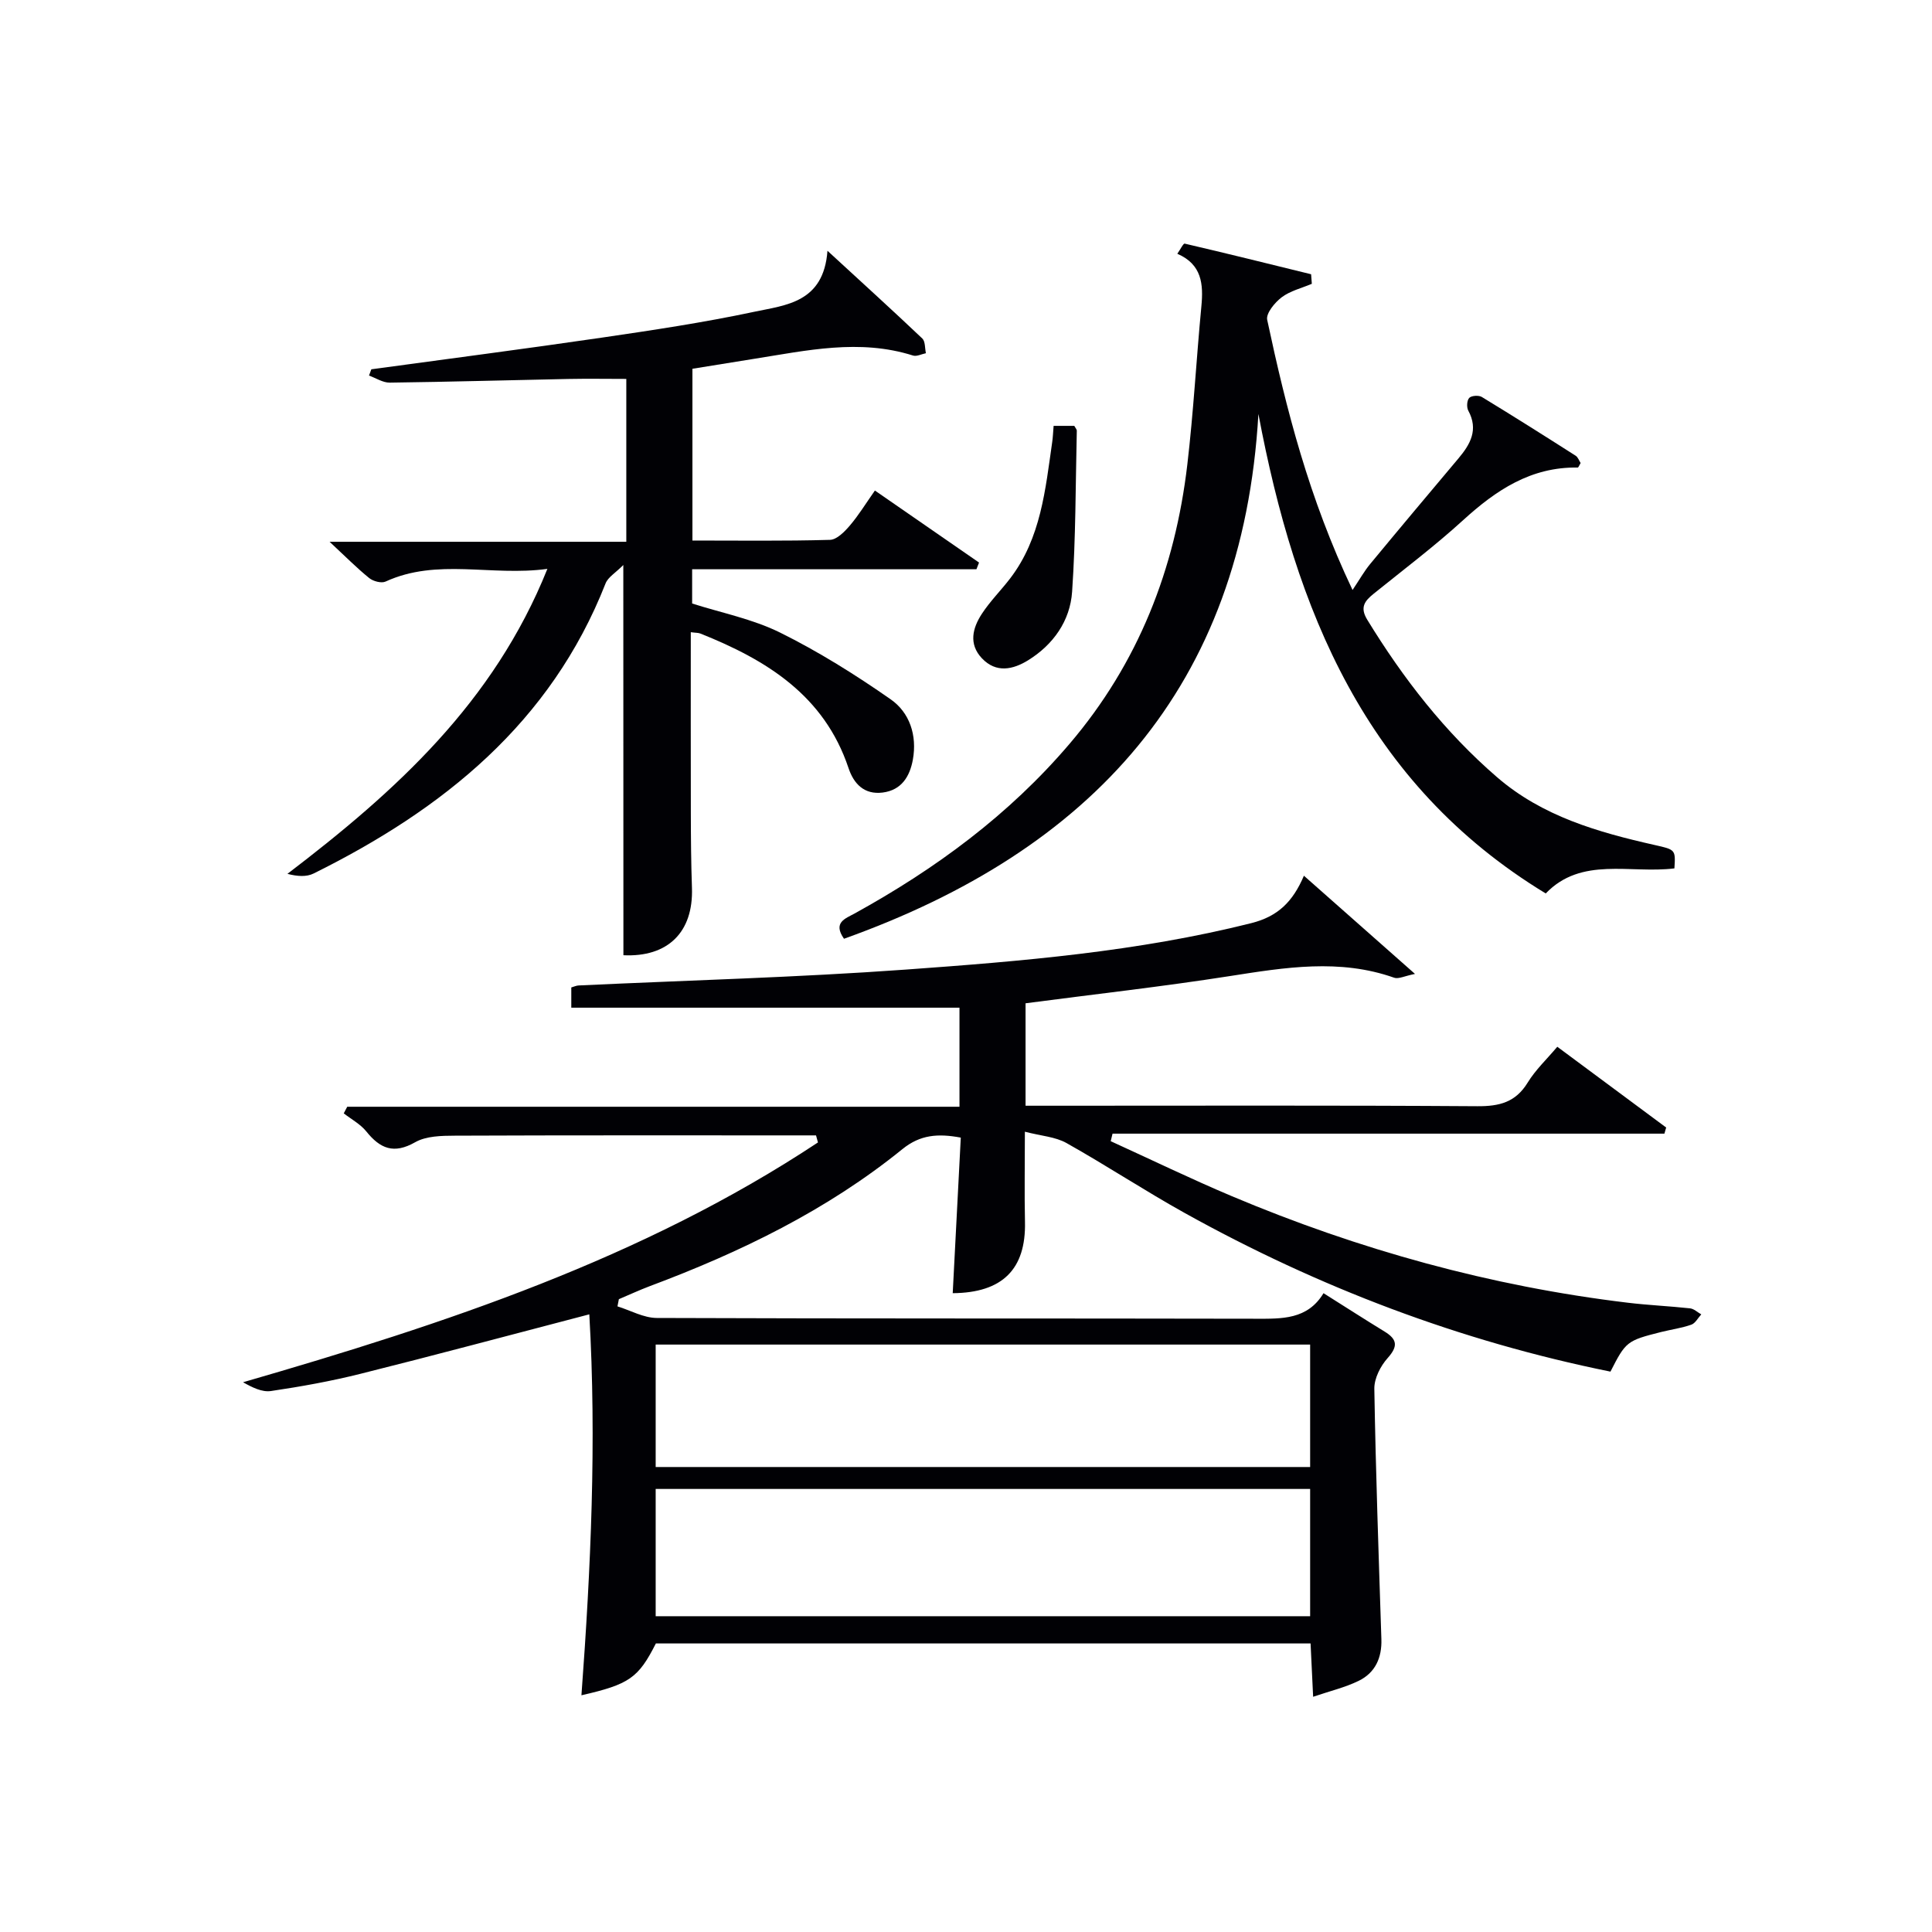
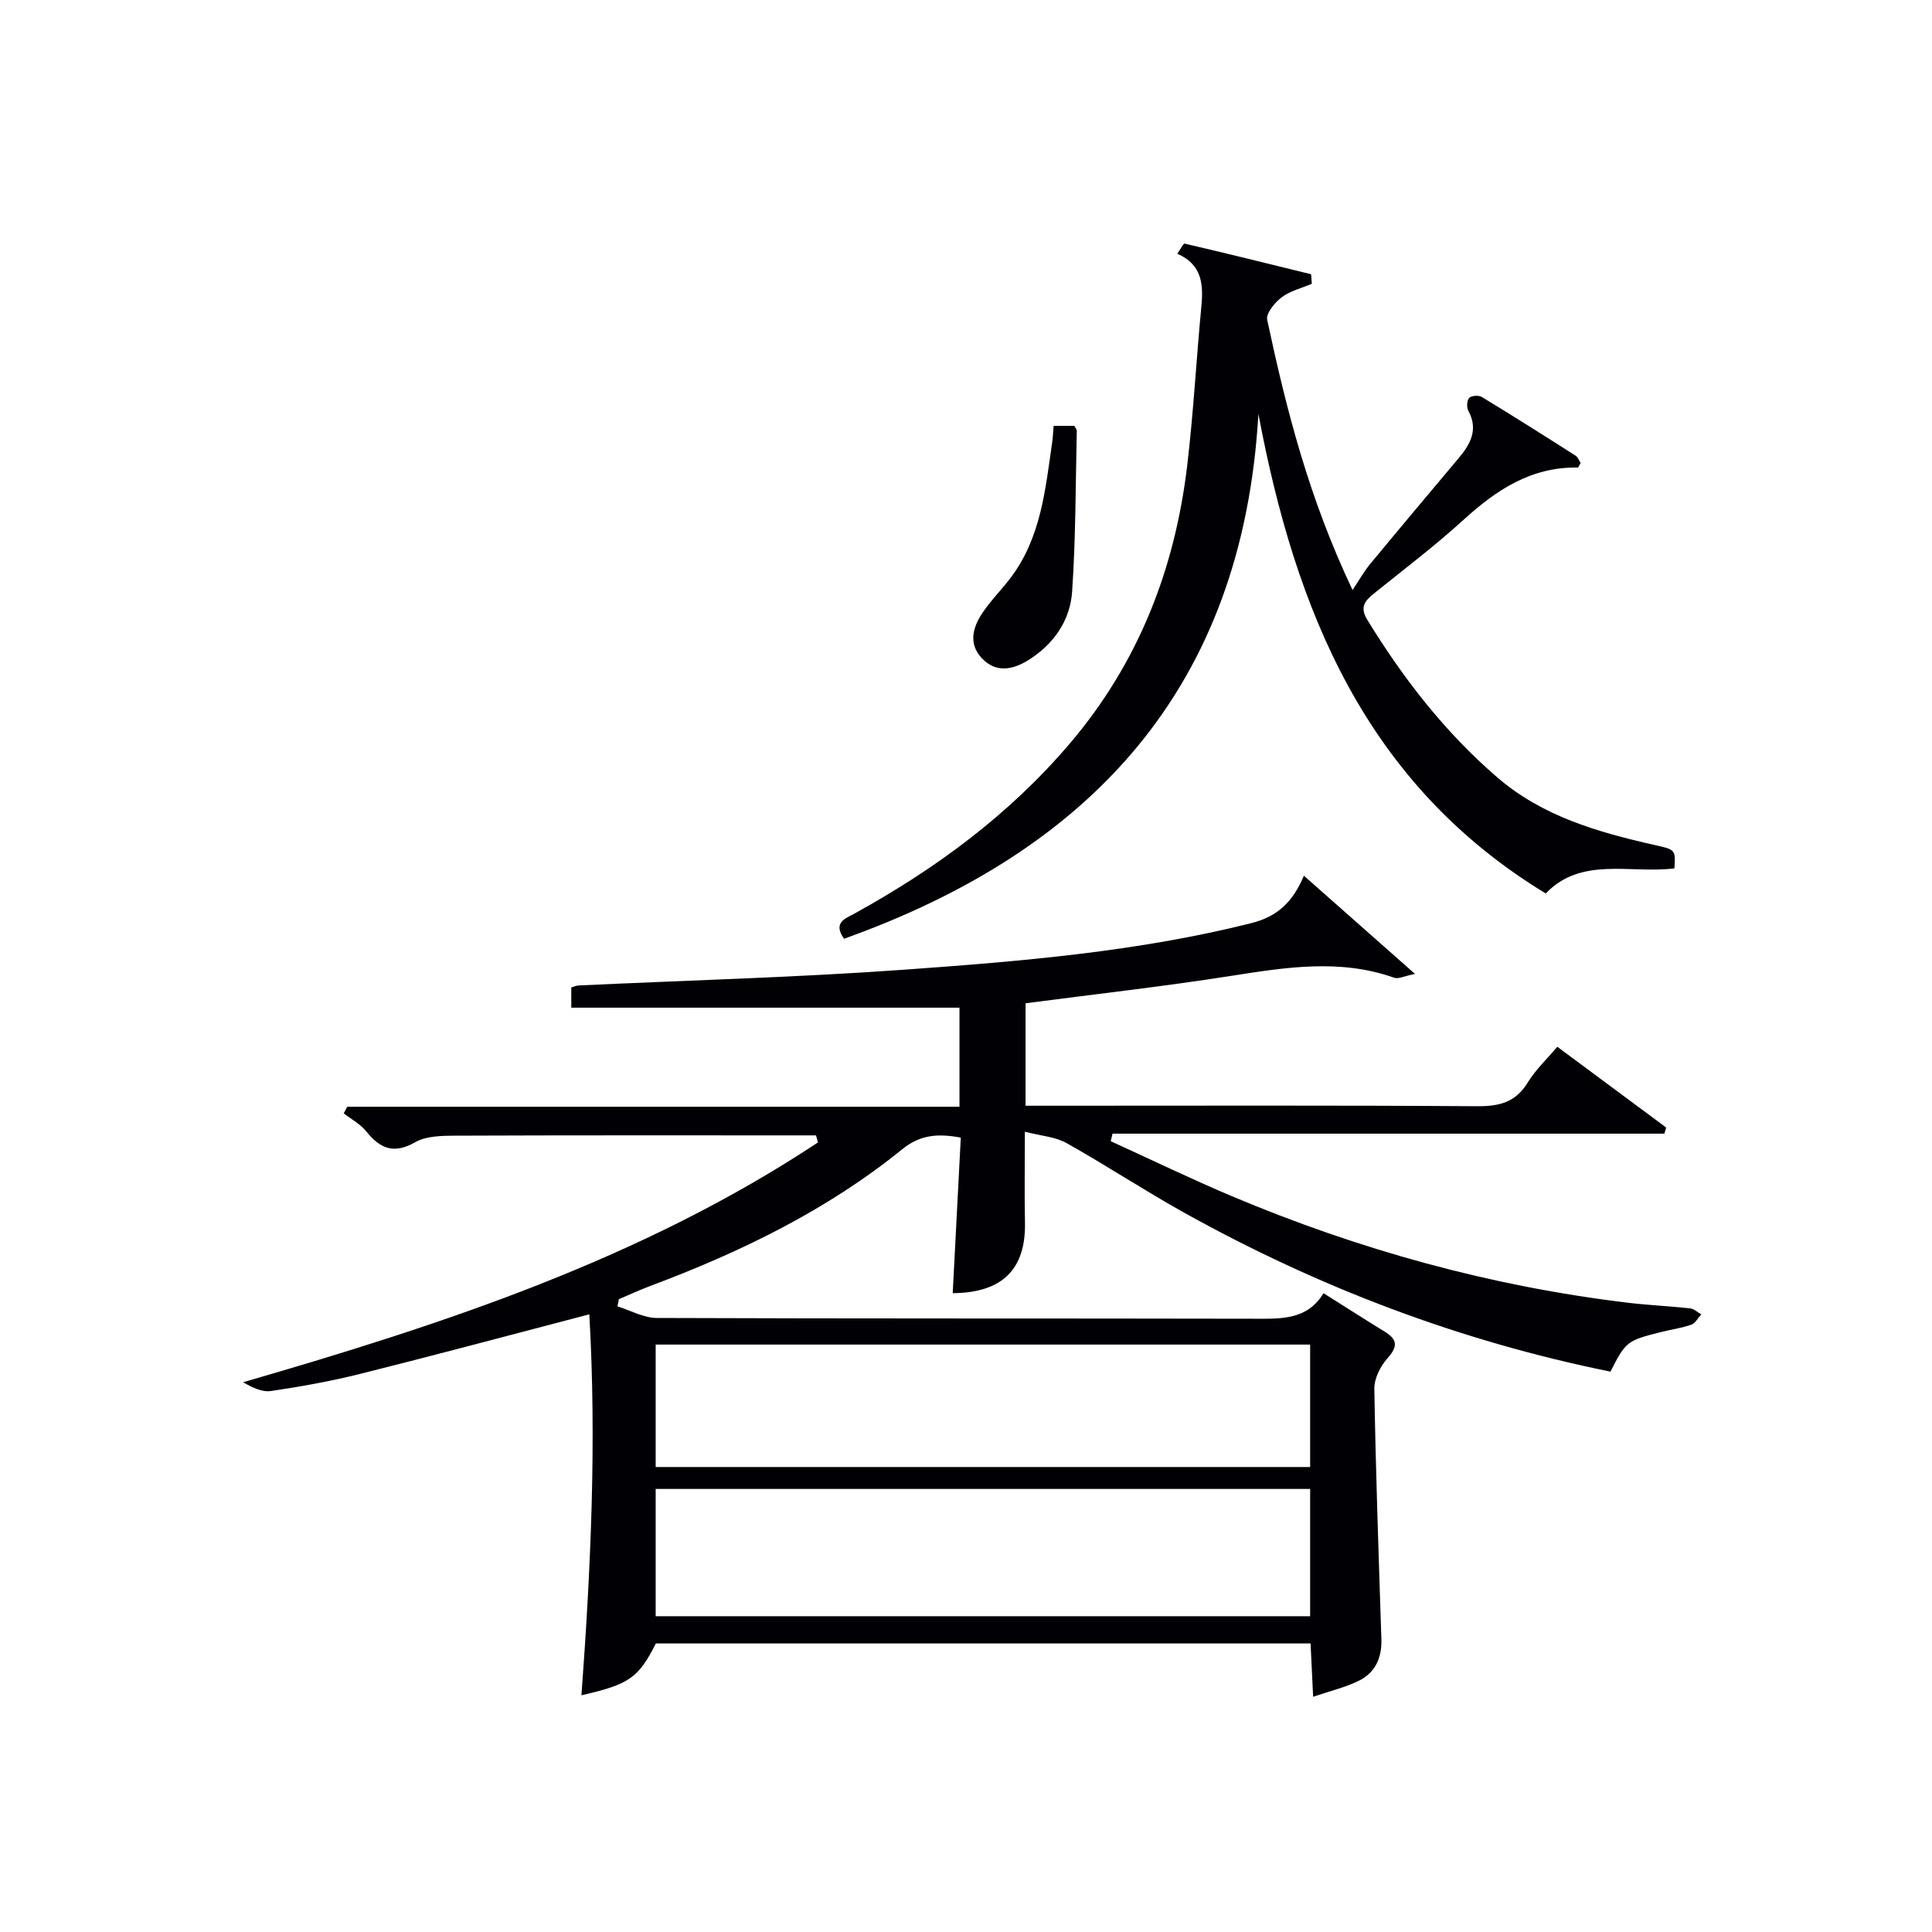
<svg xmlns="http://www.w3.org/2000/svg" enable-background="new 0 0 400 400" viewBox="0 0 400 400">
  <g fill="#010105">
    <path d="m122.01 272.12c-16.59 4.33-31.95 8.46-47.37 12.31-6.1 1.53-12.33 2.65-18.55 3.57-1.86.27-3.91-.77-5.77-1.82 41.82-12.11 82.66-25.58 119.03-49.65-.13-.49-.26-.98-.4-1.46-1.26 0-2.51 0-3.77 0-23.66 0-47.32-.04-70.98.06-2.78.01-5.97.06-8.25 1.36-4.43 2.52-7.25 1.32-10.12-2.25-1.22-1.51-3.08-2.5-4.66-3.73.24-.46.48-.92.72-1.37h126.76c0-7.22 0-13.8 0-20.51-26.69 0-53.4 0-80.37 0 0-1.35 0-2.74 0-4.19.57-.16 1.03-.39 1.5-.41 22.6-1.07 45.23-1.66 67.78-3.29 23.99-1.73 47.99-3.71 71.49-9.61 5.49-1.38 8.6-4.39 10.91-9.82 7.73 6.83 14.88 13.16 23 20.33-2.17.43-3.41 1.1-4.3.79-11.31-4-22.59-2.13-33.99-.35-13.93 2.18-27.96 3.75-42.34 5.64v21.21h5.56c29.33 0 58.66-.1 87.98.1 4.57.03 7.92-.81 10.42-4.89 1.62-2.65 3.97-4.85 6.13-7.42 7.67 5.69 15.1 11.21 22.54 16.72-.12.42-.24.84-.36 1.27-38.09 0-76.17 0-114.26 0-.13.52-.25 1.04-.38 1.56 8.36 3.81 16.63 7.82 25.09 11.39 26.3 11.08 53.57 18.64 81.94 22.05 4.29.52 8.62.7 12.92 1.17.81.09 1.55.82 2.32 1.25-.68.73-1.23 1.84-2.06 2.13-2.02.71-4.17 1-6.26 1.52-7.08 1.78-7.32 1.98-10.48 8.2-31.09-6.29-60.43-17.43-88.16-32.85-8.28-4.61-16.21-9.84-24.47-14.48-2.3-1.29-5.22-1.46-8.61-2.34 0 6.85-.11 12.77.02 18.68.22 9.76-4.64 14.67-14.96 14.75.56-10.71 1.11-21.41 1.67-32.21-4.77-.89-8.41-.59-12.07 2.37-15.67 12.7-33.58 21.37-52.36 28.4-2.15.81-4.24 1.79-6.36 2.68-.1.5-.2 1-.29 1.49 2.71.84 5.42 2.39 8.14 2.4 41.32.16 82.65.07 123.97.16 5.46.01 10.76.2 14.07-5.29 4.51 2.84 8.55 5.44 12.65 7.95 2.63 1.61 2.8 3.05.63 5.48-1.48 1.65-2.79 4.21-2.76 6.35.29 17.28.9 34.56 1.46 51.83.13 3.87-1.26 6.98-4.72 8.66-2.79 1.36-5.89 2.09-9.41 3.29-.19-3.99-.36-7.39-.53-11.04-45.38 0-90.47 0-135.55 0-3.62 7.14-5.48 8.46-15.41 10.73 1.95-26.33 3.15-52.56 1.63-78.87zm149.24 36.15c-45.28 0-90.22 0-135.5 0v26.35h135.5c0-8.98 0-17.57 0-26.35zm0-29.89c-45.36 0-90.41 0-135.5 0v25.35h135.5c0-8.45 0-16.71 0-25.35z" />
-     <path d="m129.05 116.98c-1.59 1.61-3.15 2.5-3.67 3.8-11.35 28.9-33.64 46.78-60.45 60.07-1.49.74-3.41.6-5.42.07 22.41-17.09 42.7-35.43 53.82-63.14-11.64 1.59-22.79-2.29-33.51 2.63-.86.39-2.55-.06-3.37-.72-2.57-2.08-4.9-4.44-8.21-7.52h61.43c0-11.51 0-22.44 0-33.72-3.9 0-7.98-.07-12.05.01-12.31.25-24.61.6-36.92.76-1.43.02-2.87-.95-4.3-1.46.16-.43.32-.87.48-1.3 15.94-2.18 31.89-4.24 47.81-6.57 10.51-1.54 21.04-3.12 31.42-5.33 6.59-1.4 14.41-1.88 15.21-12.64 7.3 6.72 13.53 12.37 19.63 18.16.64.61.52 2.01.75 3.05-.9.18-1.91.72-2.67.48-11.1-3.52-22.05-1.03-33.02.7-4.1.65-8.2 1.32-12.65 2.04v35.56c9.59 0 19.04.13 28.48-.14 1.41-.04 3.02-1.68 4.11-2.96 1.82-2.13 3.29-4.55 5.19-7.25 7.38 5.1 14.47 10.01 21.56 14.91-.18.46-.36.92-.54 1.39-19.53 0-39.06 0-58.86 0v7.09c6.04 1.93 12.51 3.2 18.21 6.02 7.96 3.94 15.57 8.71 22.87 13.8 3.97 2.76 5.52 7.49 4.62 12.5-.63 3.47-2.33 6.32-6.26 6.82-3.83.48-5.98-1.83-7.06-5.06-5.03-15.05-16.98-22.4-30.67-27.86-.44-.18-.97-.14-1.99-.28 0 12.56-.02 24.99.01 37.41.01 5.16.05 10.33.23 15.49.33 9.29-5.08 14.42-14.19 13.98-.02-26.42-.02-52.81-.02-80.79z" />
    <path d="m346.67 179.79c-9.15 1.14-19.25-2.52-26.64 5.19-37.4-22.73-51.85-58.72-59.49-99.27-3.26 56.68-34.66 90.37-85.8 108.65-2.36-3.38.28-4.17 2.21-5.24 16.75-9.23 31.91-20.38 44.43-35.05 14.31-16.76 21.9-36.27 24.44-57.87 1.28-10.88 1.87-21.85 2.91-32.76.44-4.6.12-8.7-4.98-10.9.64-.91 1.24-2.17 1.53-2.1 8.74 2.03 17.45 4.2 26.17 6.34.05.66.1 1.32.15 1.98-2.11.9-4.47 1.45-6.24 2.79-1.43 1.08-3.29 3.34-3 4.67 3.95 18.51 8.6 36.84 17.67 55.93 1.51-2.25 2.44-3.92 3.64-5.37 6.04-7.31 12.15-14.58 18.26-21.84 2.49-2.95 4.21-5.97 2.06-9.93-.37-.69-.29-2.12.2-2.63.45-.48 1.95-.58 2.59-.2 6.53 3.97 13 8.06 19.44 12.17.49.31.72 1.04 1.03 1.51-.27.44-.44.94-.6.94-9.66-.16-16.9 4.67-23.73 10.9-5.9 5.38-12.29 10.2-18.51 15.22-1.86 1.5-2.91 2.81-1.34 5.38 7.43 12.15 16.07 23.28 26.89 32.62 9.39 8.11 20.88 11.38 32.62 14.03 4.33.97 4.33.96 4.09 4.84z" />
    <path d="m218.14 88.17h4.28c.24.45.53.74.52 1.02-.26 11.11-.21 22.24-.97 33.31-.41 6.04-3.89 10.97-9.12 14.21-3.1 1.91-6.6 2.71-9.56-.42-2.78-2.95-1.93-6.25-.03-9.17 1.71-2.63 3.99-4.89 5.91-7.4 6.35-8.33 7.26-18.35 8.68-28.21.14-.97.18-1.96.29-3.34z" />
  </g>
</svg>